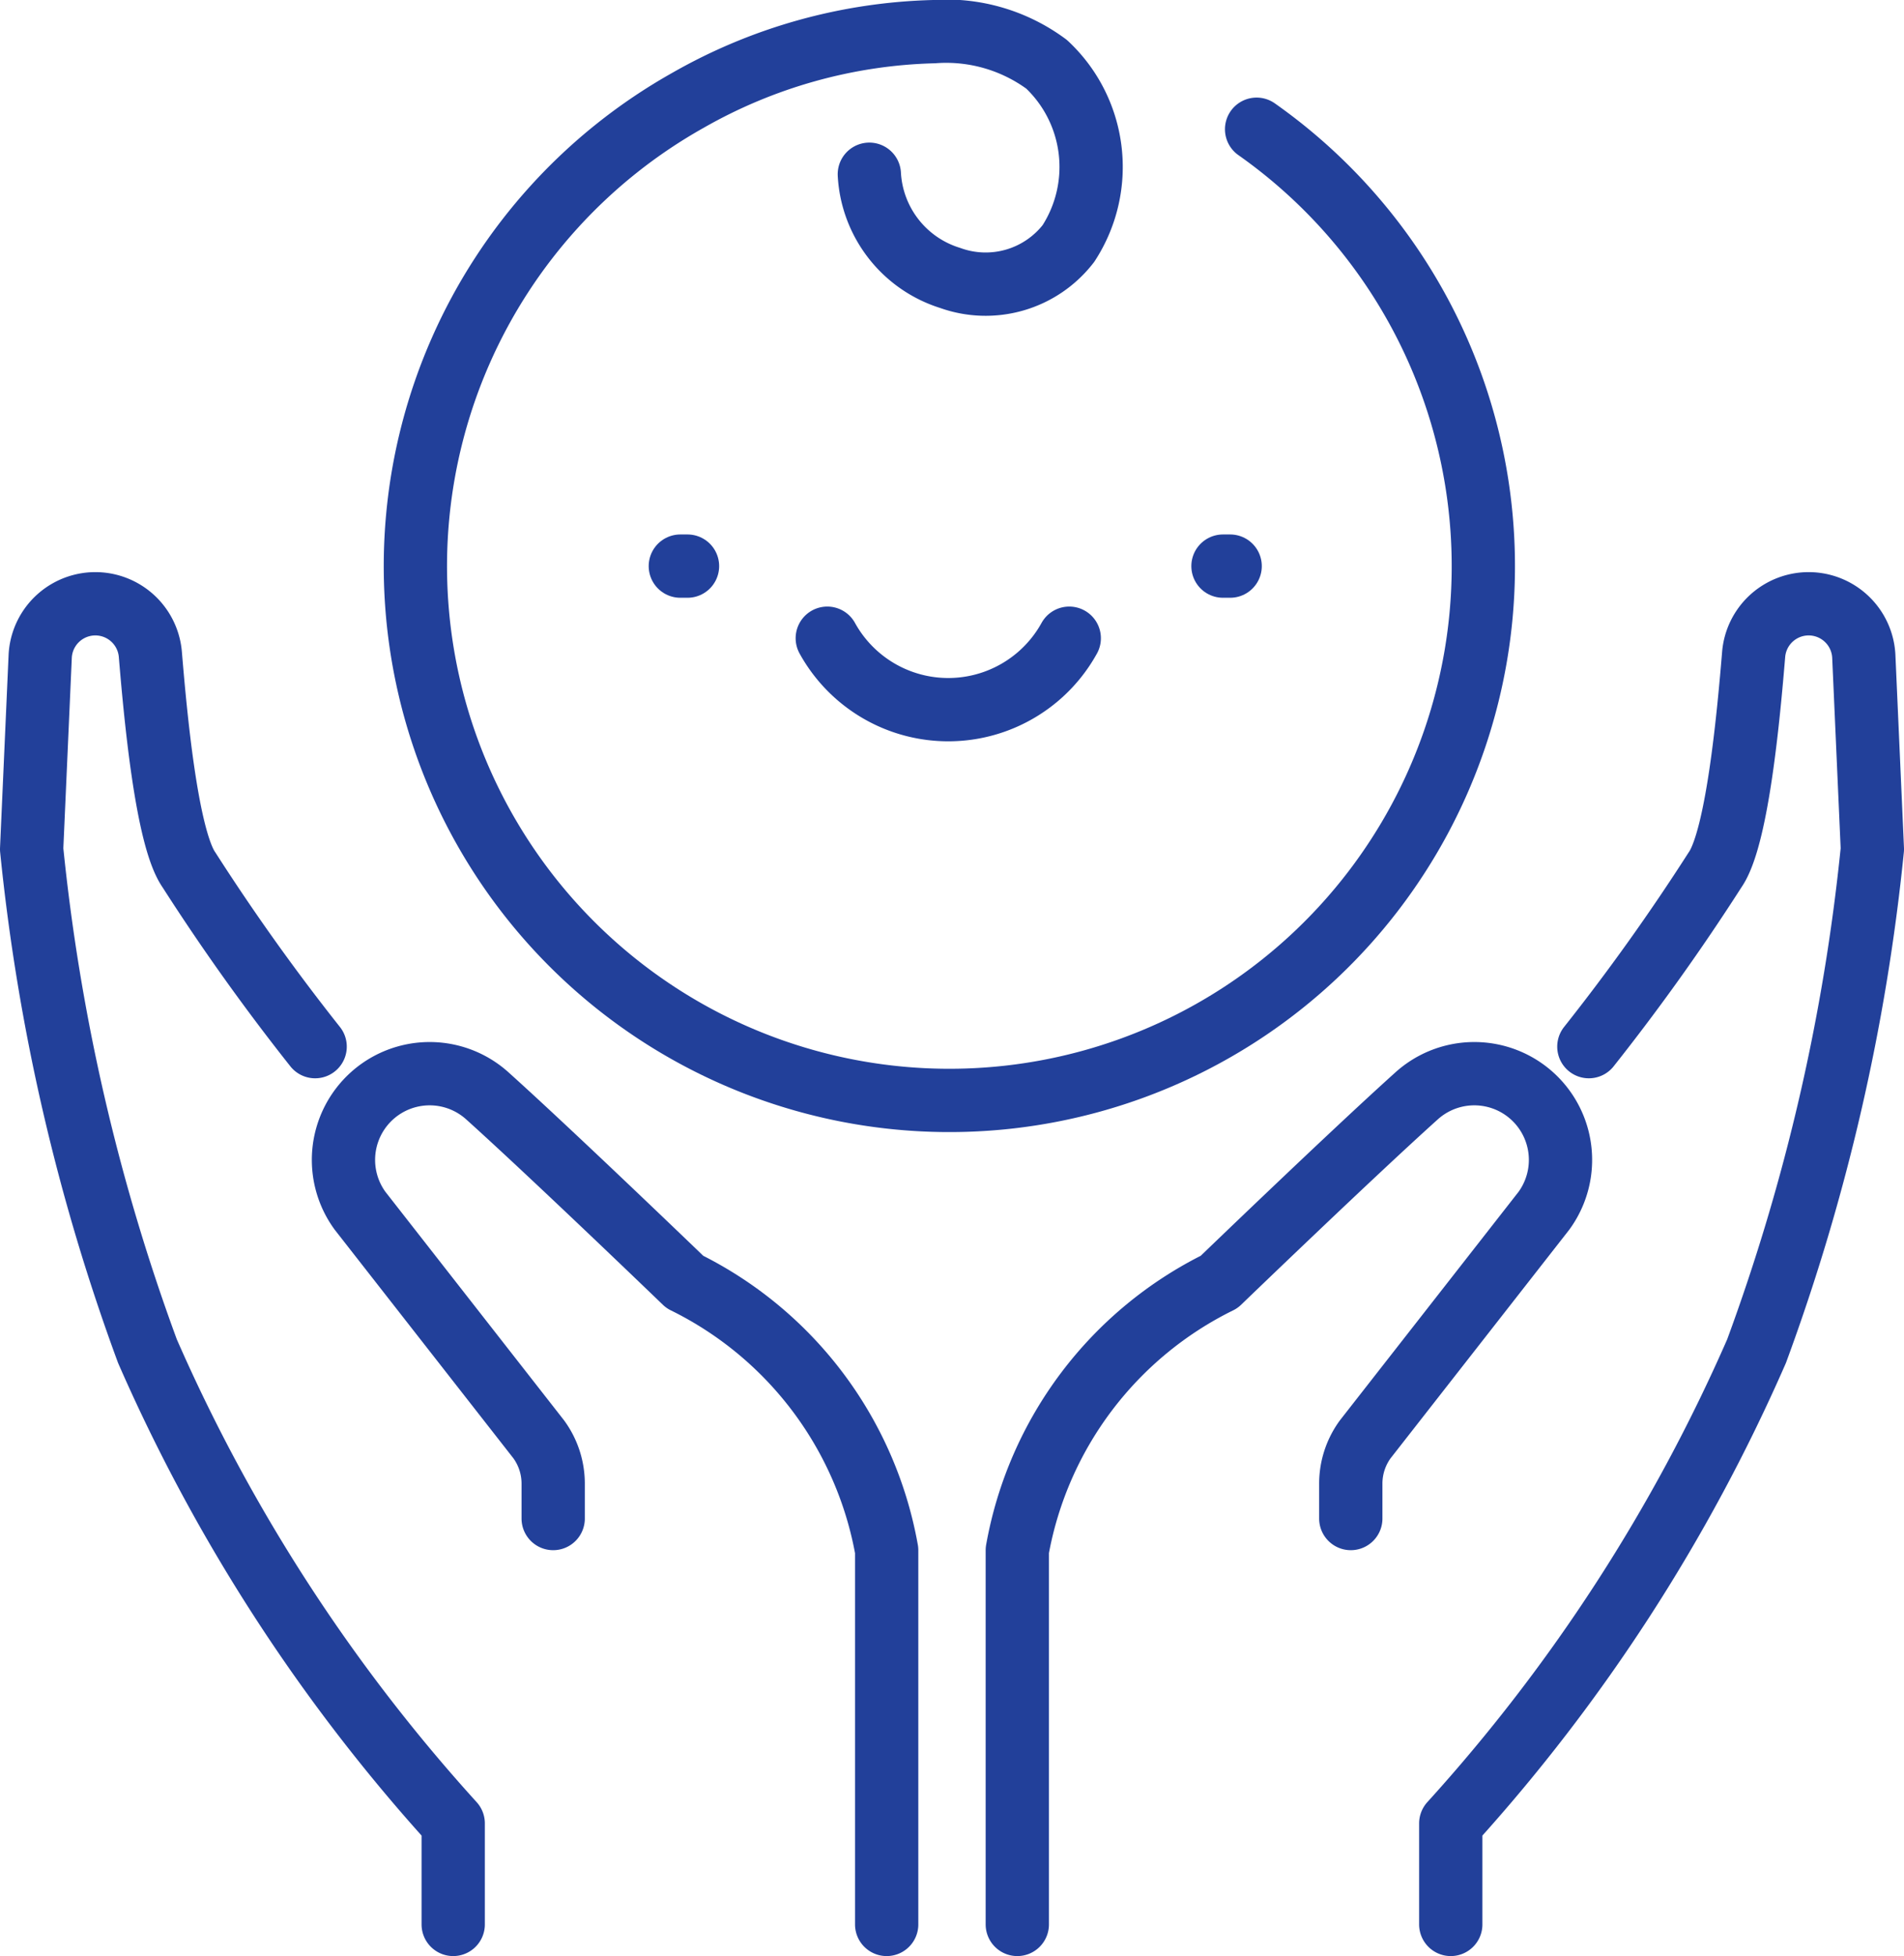
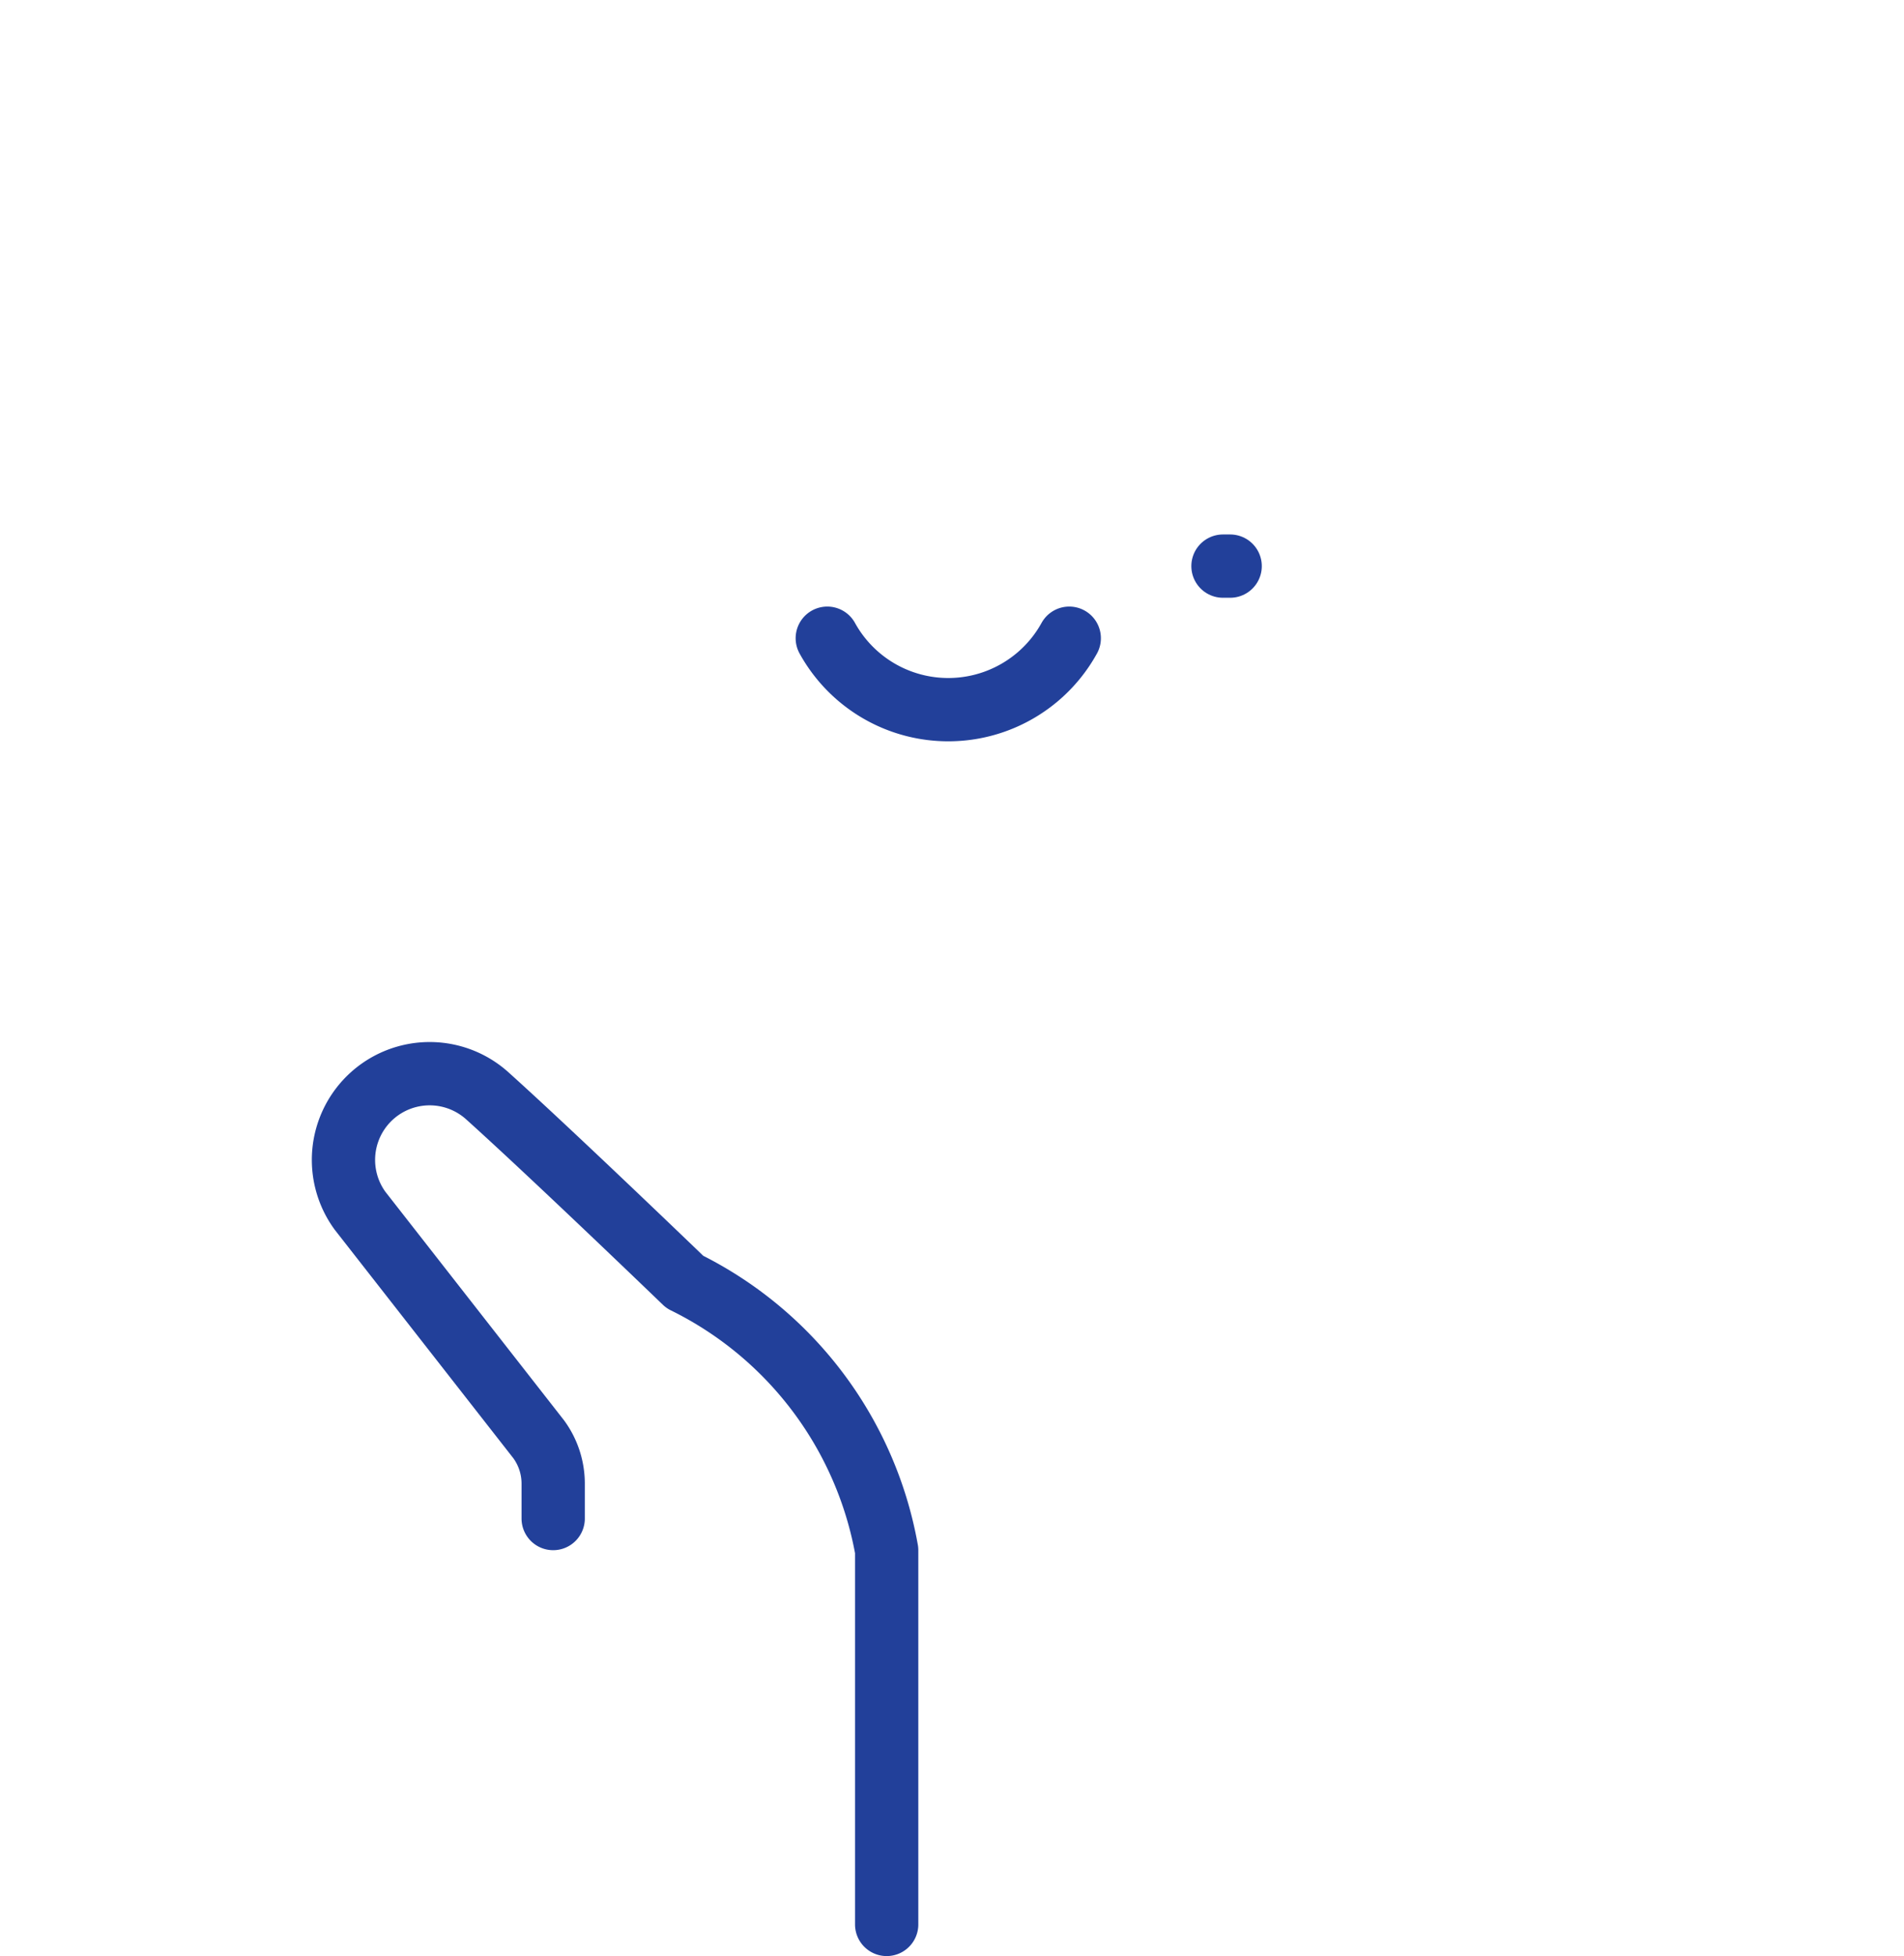
<svg xmlns="http://www.w3.org/2000/svg" width="60.182" height="61.797" viewBox="0 0 60.182 61.797">
  <g id="Group_80524" data-name="Group 80524" transform="translate(1 1)">
-     <path id="Path_92548" data-name="Path 92548" d="M79.593,6.583A16.878,16.878,0,1,1,61.619,5.67,16.49,16.49,0,0,1,69.385,3.5a5.333,5.333,0,0,1,3.571,1.032,4.44,4.44,0,0,1,.69,5.66,3.308,3.308,0,0,1-3.739,1.089,3.639,3.639,0,0,1-2.555-3.276" transform="translate(-40.874 -3.5)" fill="none" stroke="#22409a" stroke-linecap="round" stroke-linejoin="round" stroke-width="2" />
-     <line id="Line_1954" data-name="Line 1954" x2="0.227" transform="translate(20.504 16.885)" fill="none" stroke="#22409a" stroke-linecap="round" stroke-linejoin="round" stroke-width="2" />
    <line id="Line_1955" data-name="Line 1955" x2="0.227" transform="translate(37.656 16.885)" fill="none" stroke="#22409a" stroke-linecap="round" stroke-linejoin="round" stroke-width="2" />
    <path id="Path_92549" data-name="Path 92549" d="M106.138,81.708a4.368,4.368,0,0,0,7.648,0" transform="translate(-80.989 -62.545)" fill="none" stroke="#22409a" stroke-linecap="round" stroke-linejoin="round" stroke-width="2" />
-     <path id="Path_92550" data-name="Path 92550" d="M16.825,118.991V115.8A54.944,54.944,0,0,1,7.16,100.879,64.512,64.512,0,0,1,3.5,85.02l.271-6.1a1.745,1.745,0,0,1,3.482-.044c.152,1.827.507,5.781,1.22,6.8a68.252,68.252,0,0,0,3.988,5.584" transform="translate(-3.5 -59.194)" fill="none" stroke="#22409a" stroke-linecap="round" stroke-linejoin="round" stroke-width="2" />
    <path id="Path_92551" data-name="Path 92551" d="M60.9,164.72V152.9a11.748,11.748,0,0,0-6.381-8.477s-4.128-3.978-6.243-5.881a2.724,2.724,0,0,0-4.022,3.631l5.65,7.224a2.372,2.372,0,0,1,.455,1.4v1.1" transform="translate(-33.874 -104.923)" fill="none" stroke="#22409a" stroke-linecap="round" stroke-linejoin="round" stroke-width="2" />
-     <path id="Path_92552" data-name="Path 92552" d="M186.564,118.991V115.8a54.944,54.944,0,0,0,9.666-14.921,64.513,64.513,0,0,0,3.66-15.859l-.271-6.1a1.745,1.745,0,0,0-3.482-.044c-.152,1.827-.507,5.781-1.22,6.8a68.256,68.256,0,0,1-3.988,5.584" transform="translate(-141.708 -59.194)" fill="none" stroke="#22409a" stroke-linecap="round" stroke-linejoin="round" stroke-width="2" />
-     <path id="Path_92553" data-name="Path 92553" d="M130.649,164.72V152.9a11.748,11.748,0,0,1,6.381-8.477s4.127-3.978,6.243-5.881a2.724,2.724,0,0,1,4.022,3.631l-5.65,7.224a2.372,2.372,0,0,0-.455,1.4v1.1" transform="translate(-99.494 -104.923)" fill="none" stroke="#22409a" stroke-linecap="round" stroke-linejoin="round" stroke-width="2" />
  </g>
</svg>